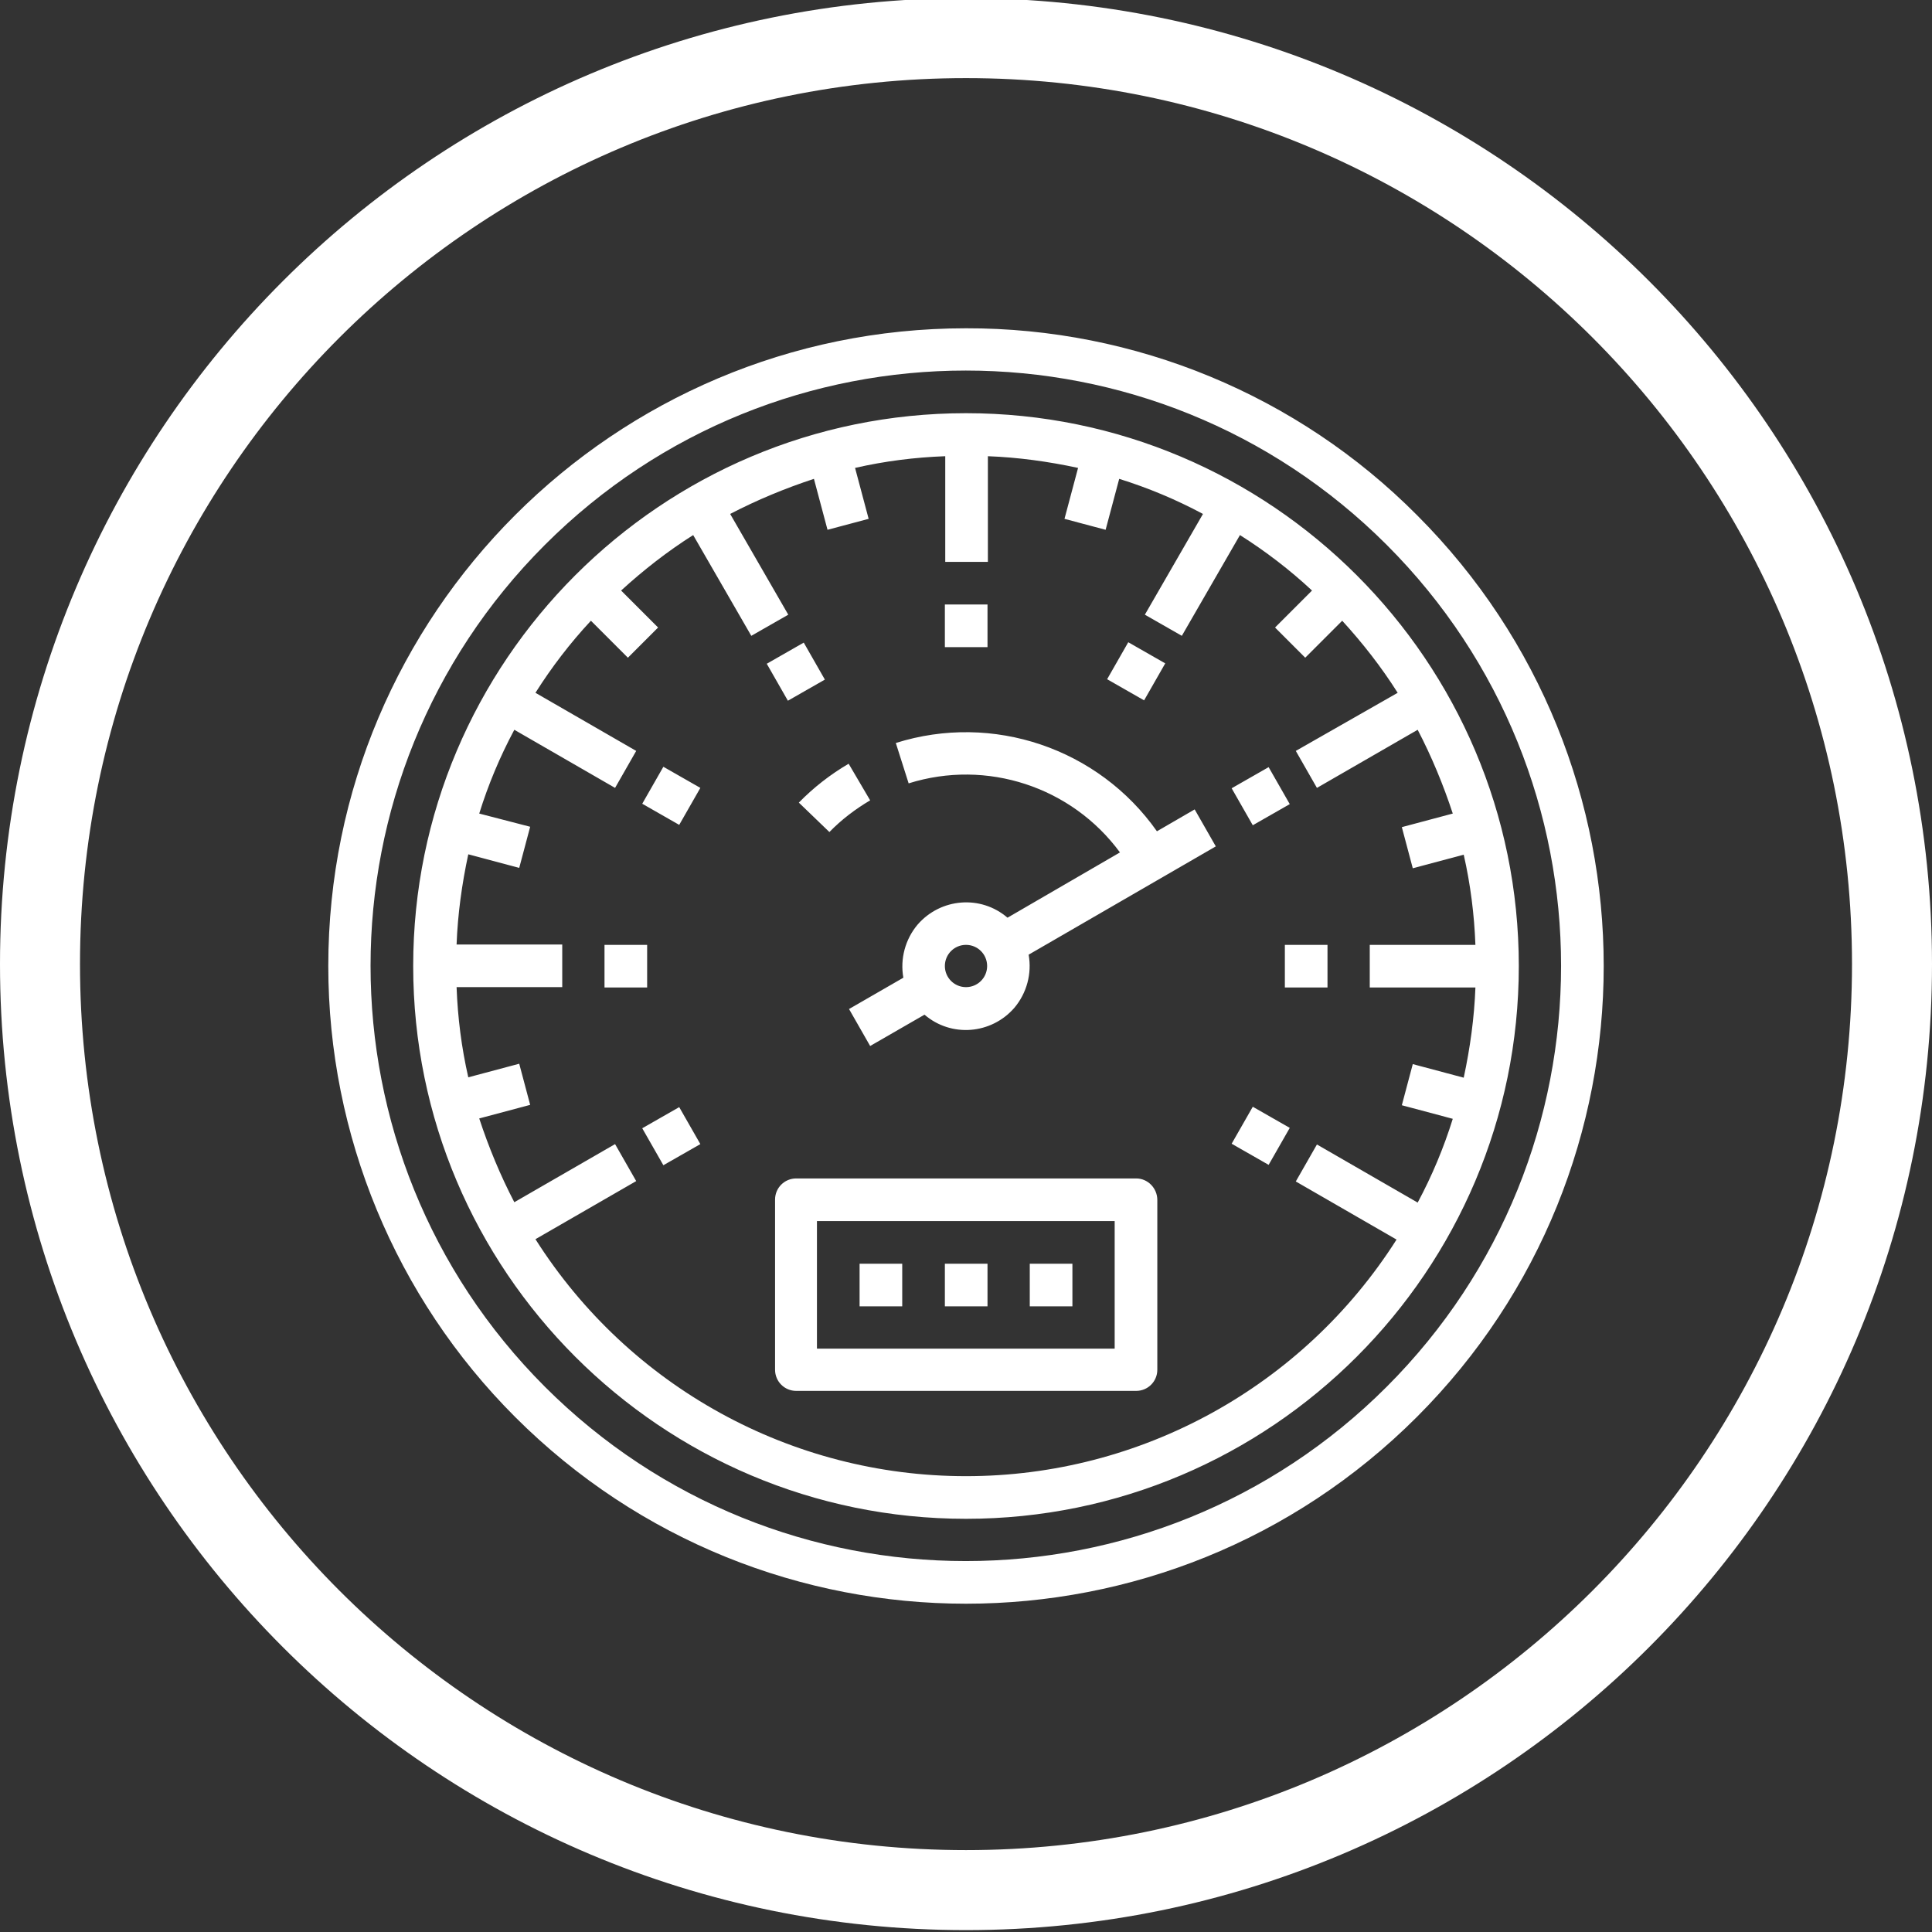
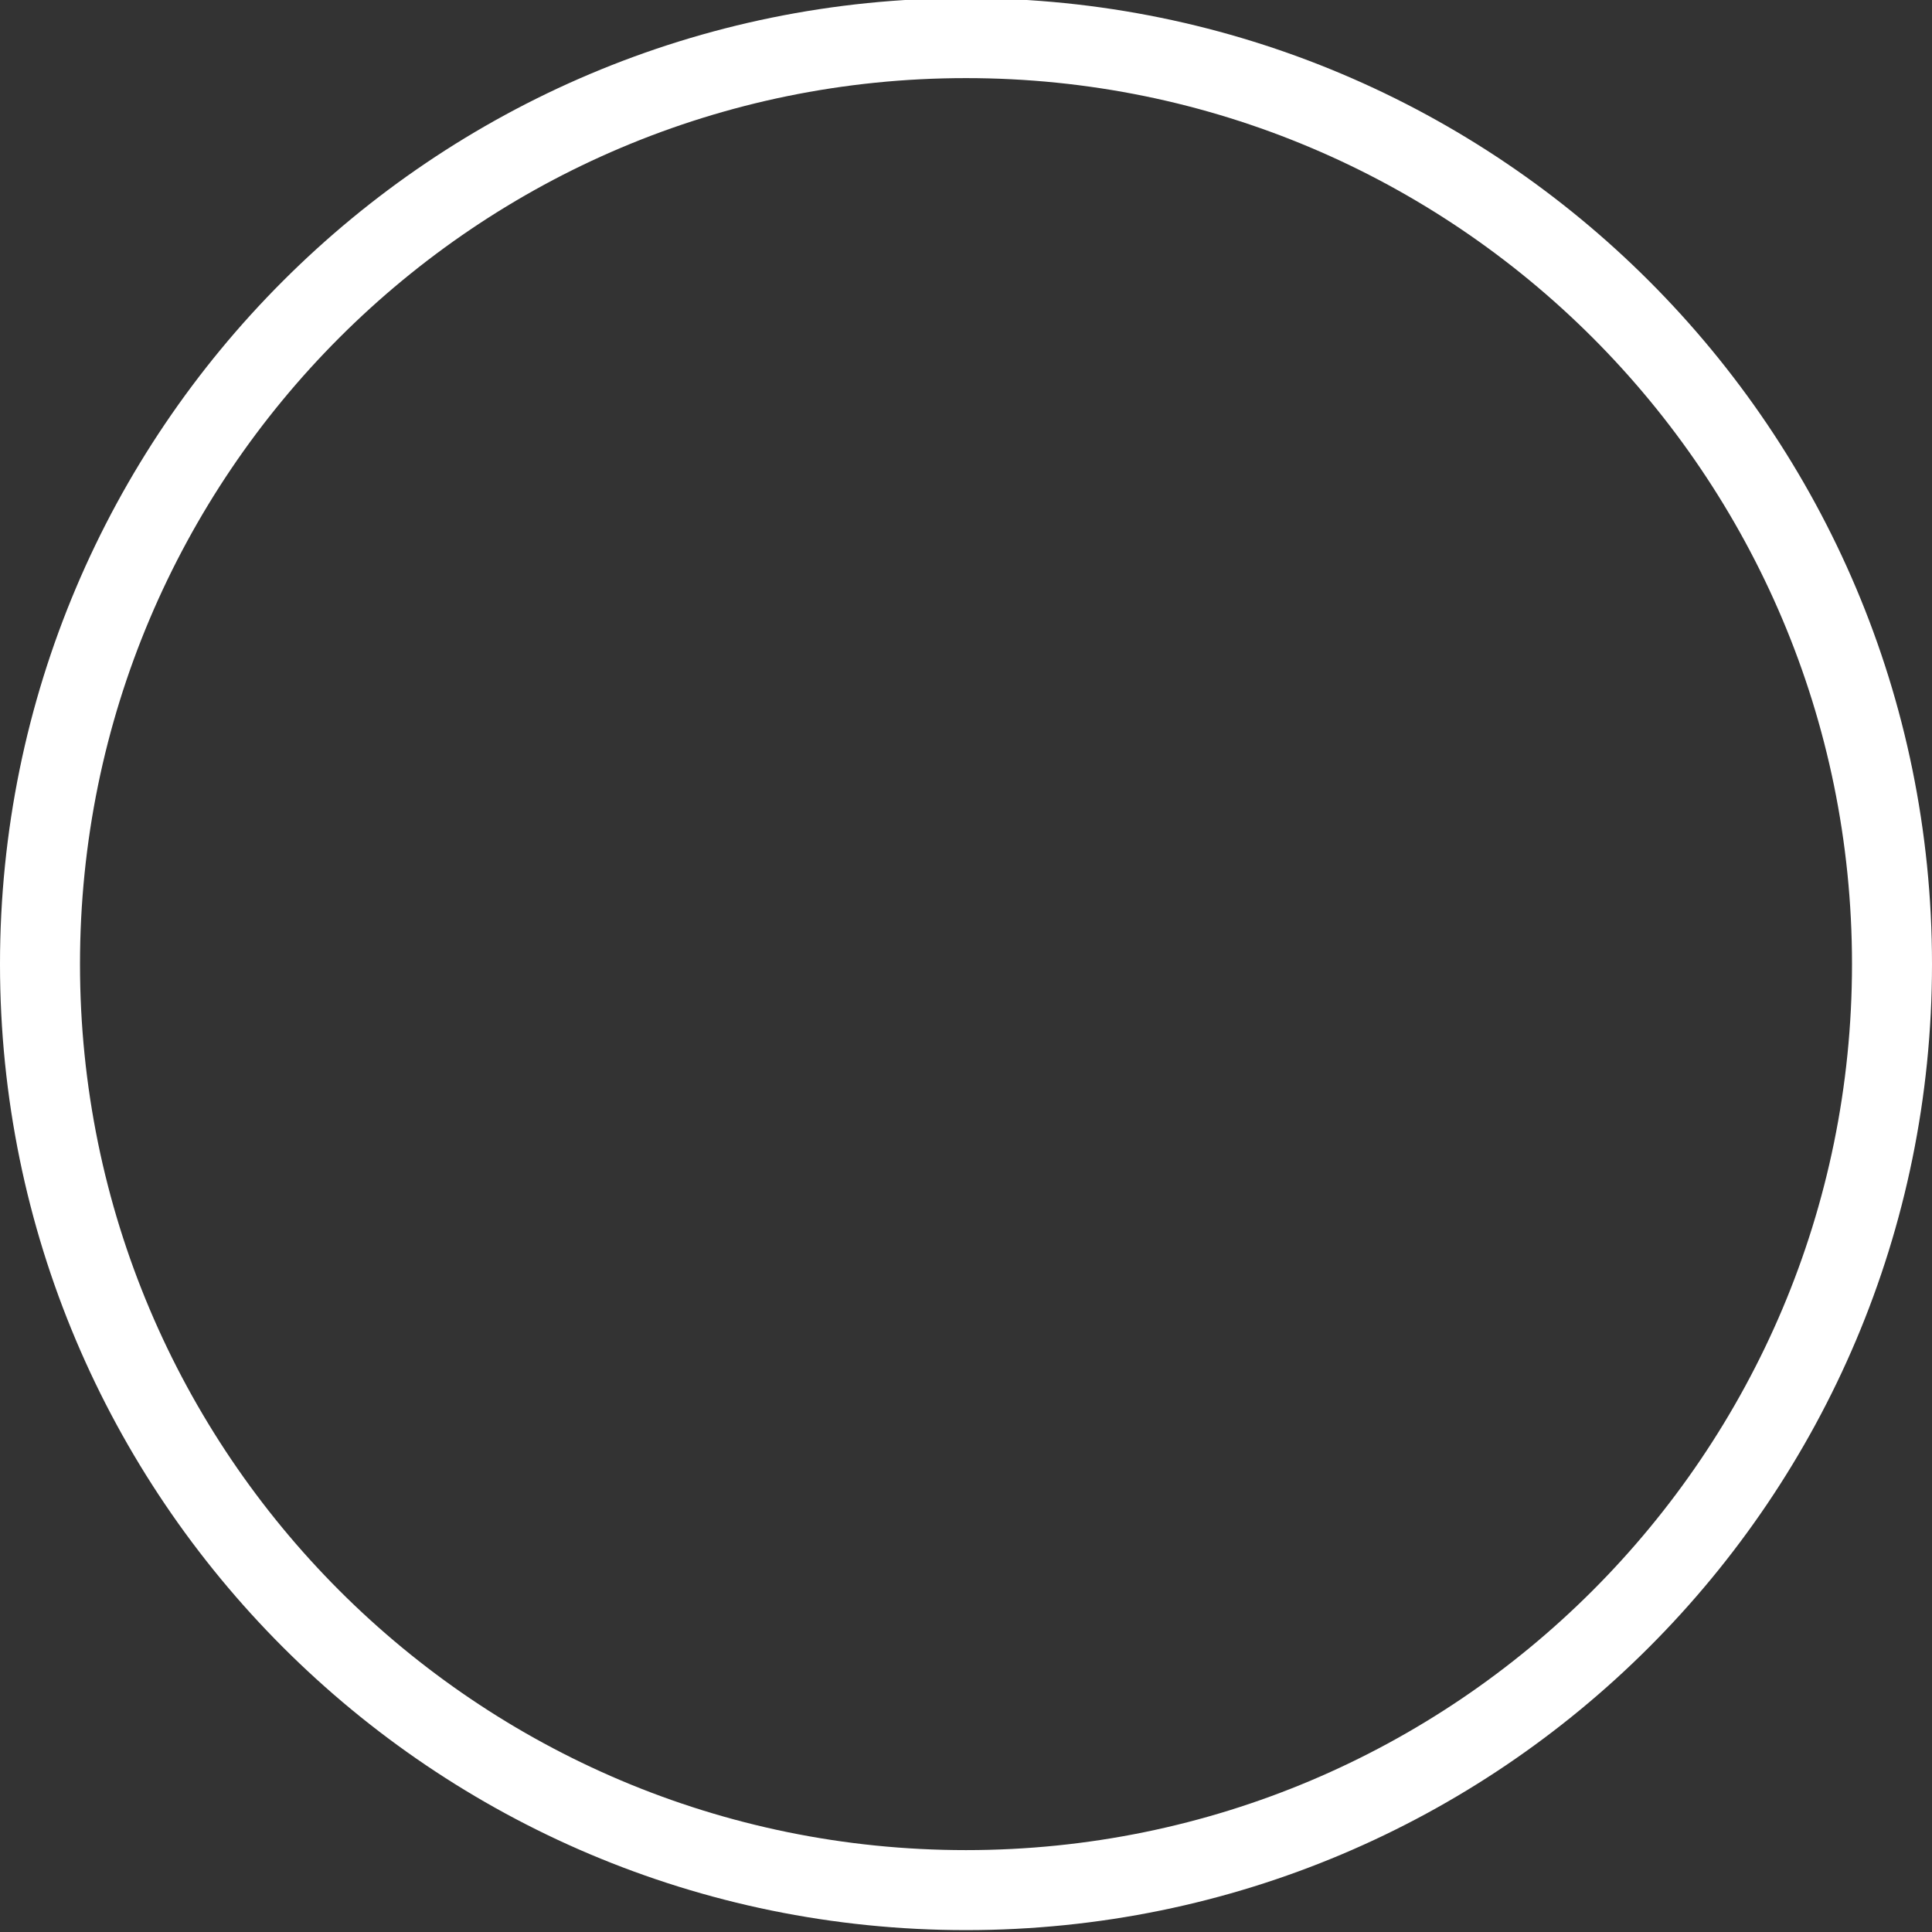
<svg xmlns="http://www.w3.org/2000/svg" version="1.1" id="Layer_1" x="0px" y="0px" viewBox="-49 141 512 512" style="enable-background:new -49 141 512 512;" xml:space="preserve">
  <rect x="-49" y="141" width="512" height="512" fill="#333333" stroke="none" />
  <style type="text/css">
	.st0{fill:#FFFFFF;}
</style>
  <path class="st0" d="M207,140.5c-141.4,0-256,114.6-256,256s114.6,256,256,256s256-114.6,256-256S348.4,140.5,207,140.5z M207,631.3  c-129.7,0-234.8-105.1-234.8-234.8S77.3,161.7,207,161.7s234.8,105.1,234.8,234.8S336.7,631.3,207,631.3z" />
-   <path class="st0" d="M207,228c-93.3,0-169,75.7-169,169c0,44.8,17.8,87.8,49.5,119.5c66,66,173,66,239,0c66-66,66-173,0-239  C294.9,245.7,251.8,227.9,207,228z M318.5,508.5c-61.6,61.6-161.5,61.6-223.1,0s-61.6-161.5,0-223.1s161.5-61.6,223.1,0  S380.1,446.9,318.5,508.5z M207,250.5c-80.8,0-146.5,65.7-146.5,146.5S126.2,543.5,207,543.5S353.5,477.8,353.5,397  S287.8,250.5,207,250.5z M207,532.2c-46.3,0-89.3-23.7-114.1-62.8l26.7-15.4l-5.6-9.8l-26.7,15.4c-3.7-7.1-6.8-14.6-9.3-22.2  l13.5-3.6l-2.9-10.9l-13.5,3.6c-1.8-7.9-2.8-15.8-3.1-23.9h28v-11.3h-28c0.3-8,1.4-16,3.1-23.9l13.5,3.6l2.9-10.9L78,356.6  c2.4-7.7,5.5-15.1,9.3-22.2l26.7,15.4l5.6-9.8l-26.7-15.4c4.3-6.8,9.2-13.2,14.7-19.1l9.8,9.8l8-8l-9.8-9.8  c5.9-5.4,12.3-10.4,19.1-14.7l15.4,26.7l9.8-5.6l-15.4-26.7c7.1-3.7,14.6-6.8,22.2-9.3l3.6,13.5l10.9-2.9l-3.6-13.5  c7.9-1.8,15.8-2.8,23.9-3.1v28h11.3v-28c8,0.3,16,1.4,23.9,3.1l-3.6,13.5l10.9,2.9l3.6-13.5c7.7,2.4,15.1,5.5,22.2,9.3l-15.4,26.7  l9.8,5.6l15.4-26.7c6.8,4.3,13.2,9.2,19.1,14.7l-9.8,9.8l8,8l9.8-9.8c5.4,5.9,10.4,12.3,14.7,19.1L294.4,340l5.6,9.8l26.7-15.4  c3.7,7.1,6.8,14.6,9.3,22.2l-13.5,3.6l2.9,10.9l13.5-3.6c1.8,7.9,2.8,15.9,3.1,23.9h-28v11.3h28c-0.3,8-1.4,16-3.1,23.9l-13.5-3.6  l-2.9,10.9l13.5,3.6c-2.4,7.7-5.5,15.1-9.3,22.2l-26.7-15.4l-5.6,9.8l26.7,15.4C296.3,508.5,253.3,532.2,207,532.2L207,532.2z   M170.8,361.5c3.2-3.3,6.9-6.1,10.8-8.4l-5.7-9.7c-4.8,2.8-9.3,6.3-13.2,10.3L170.8,361.5z M257.6,361.3  c-15.5-22-43.5-31.5-69.2-23.4l3.4,10.7c20.7-6.5,43.2,0.9,56,18.3L218,384.2c-7.1-6.1-17.7-5.2-23.8,1.8c-3.3,3.9-4.7,9.1-3.8,14.1  l-14.4,8.3l5.6,9.8l14.4-8.3c7.1,6.1,17.7,5.2,23.8-1.8c3.3-3.9,4.7-9.1,3.8-14.1l49.6-28.7l-5.6-9.8L257.6,361.3z M207,402.6  c-3.1,0-5.6-2.5-5.6-5.6c0-3.1,2.5-5.6,5.6-5.6s5.6,2.5,5.6,5.6C212.6,400.1,210.1,402.6,207,402.6z M291.5,391.4h11.3v11.3h-11.3  V391.4z M111.2,391.4h11.3v11.3h-11.3V391.4z M277.4,349.9l9.8-5.6l5.6,9.8l-9.8,5.6L277.4,349.9z M121.2,440l9.8-5.6l5.6,9.8  l-9.8,5.6L121.2,440z M244.4,321l5.6-9.8l9.8,5.6l-5.6,9.8L244.4,321z M201.4,301.2h11.3v11.3h-11.3V301.2z M154.2,316.9l9.8-5.6  l5.6,9.8l-9.8,5.6L154.2,316.9z M121.2,354l5.6-9.8l9.8,5.6l-5.6,9.8L121.2,354z M277.4,444.1l5.6-9.8l9.8,5.6l-5.6,9.8L277.4,444.1  z M252.1,453.3h-90.1c-3.1,0-5.6,2.5-5.6,5.6V504c0,3.1,2.5,5.6,5.6,5.6h90.1c3.1,0,5.6-2.5,5.6-5.6V459  C257.7,455.9,255.2,453.3,252.1,453.3z M246.4,498.4h-78.9v-33.8h78.9V498.4z M178.8,475.9h11.3v11.3h-11.3V475.9z M201.4,475.9  h11.3v11.3h-11.3V475.9z M223.9,475.9h11.3v11.3h-11.3V475.9z" />
</svg>